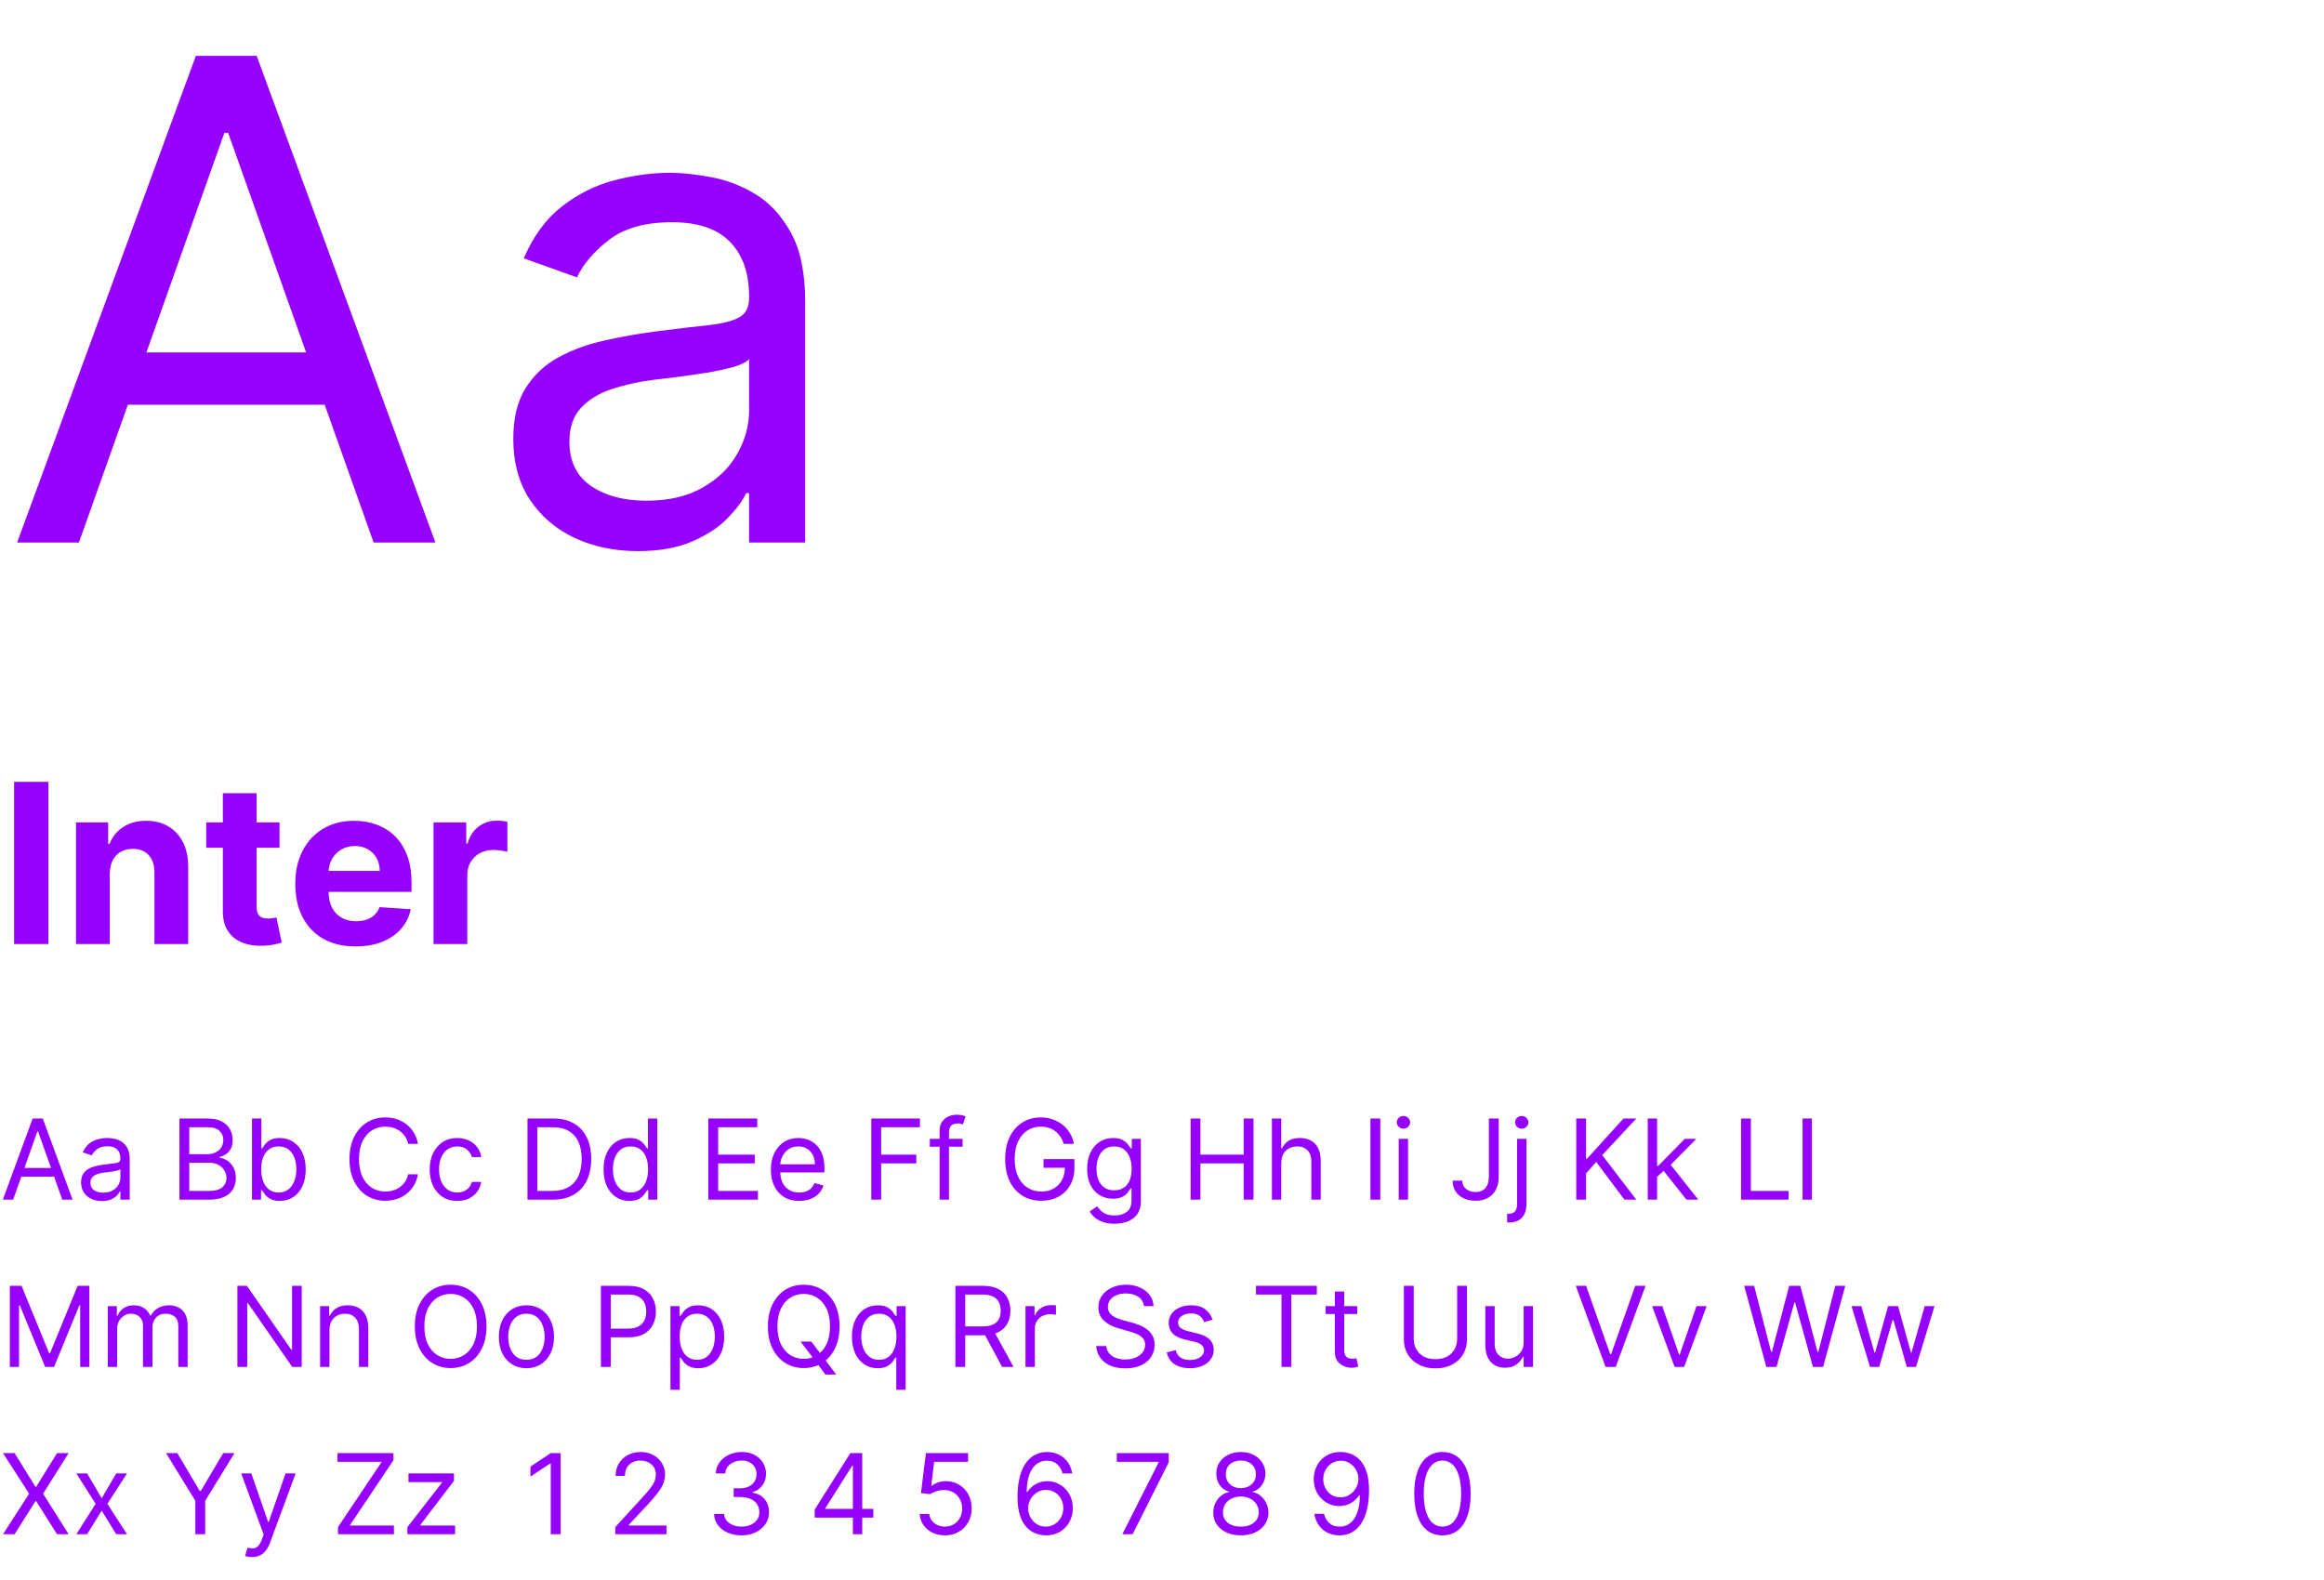
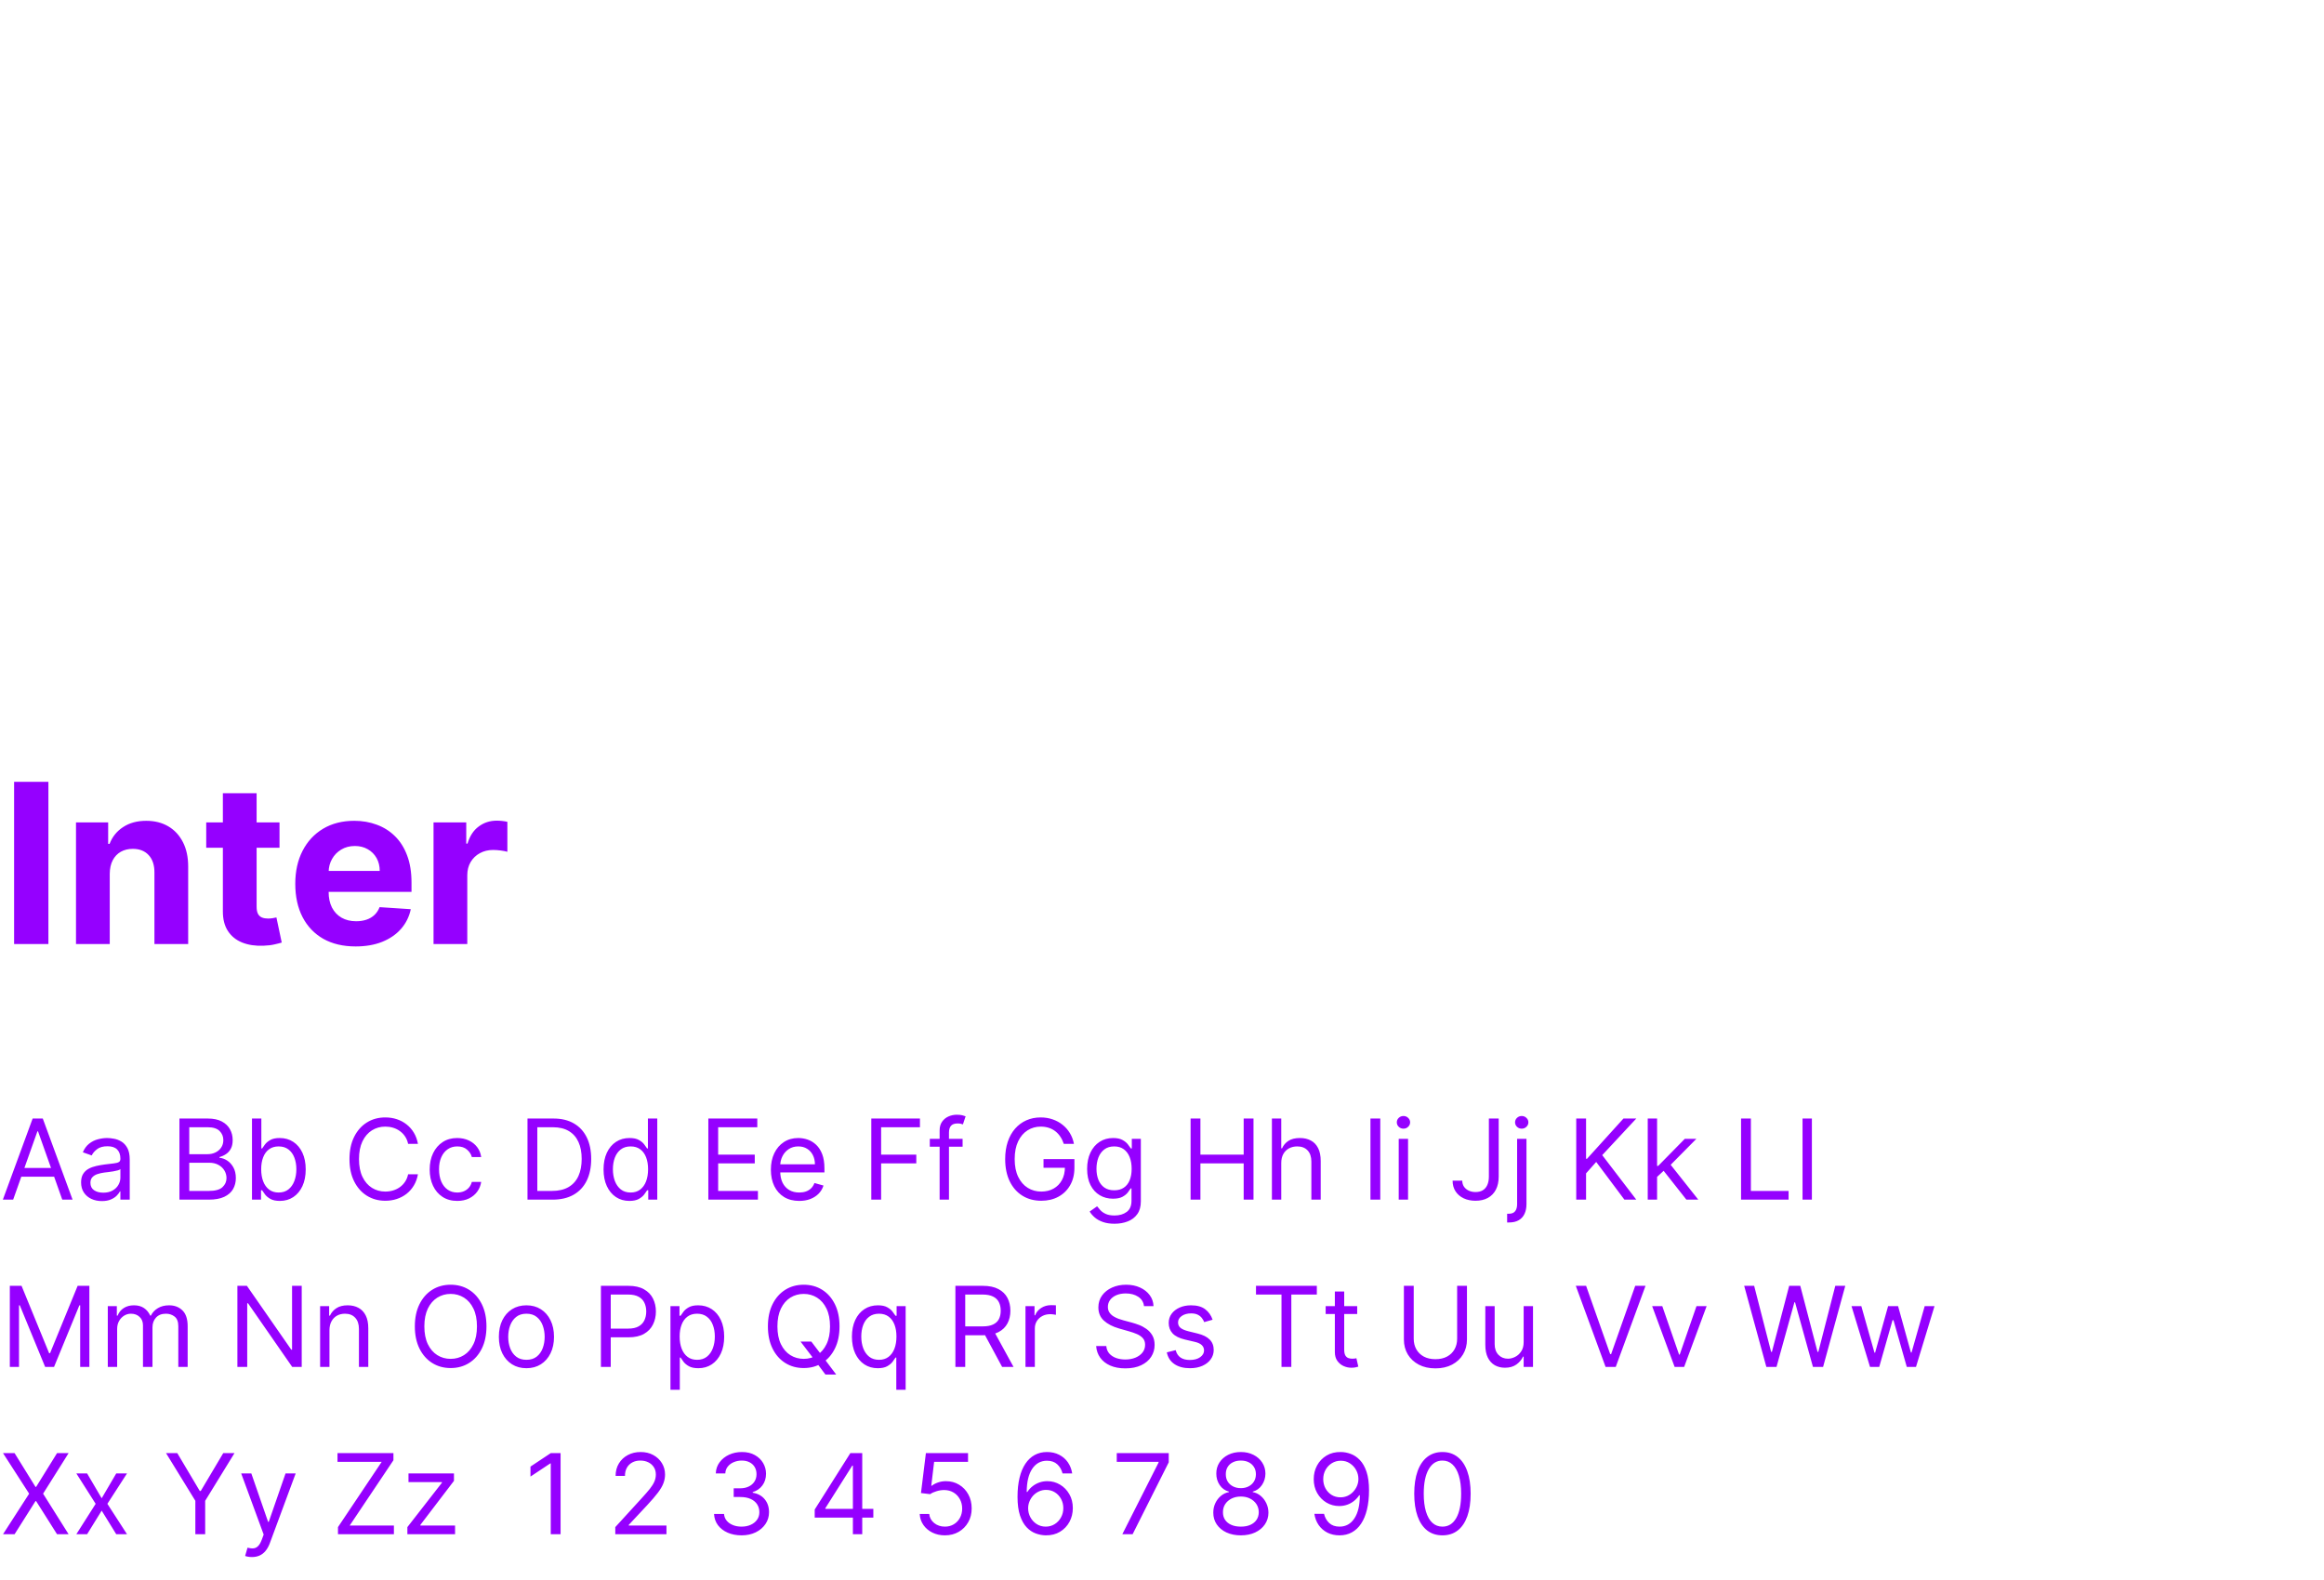
<svg xmlns="http://www.w3.org/2000/svg" width="500" height="340" viewBox="0 0 500 340" fill="none">
-   <path d="M16.977 116.752H3.682L42.136 12.025H55.227L93.682 116.752H80.386L49.091 28.593H48.273L16.977 116.752ZM21.886 75.843H75.477V87.093H21.886V75.843ZM137.232 118.593C132.254 118.593 127.737 117.656 123.68 115.781C119.624 113.872 116.402 111.127 114.016 107.548C111.629 103.934 110.436 99.57 110.436 94.457C110.436 89.957 111.323 86.309 113.095 83.514C114.868 80.684 117.237 78.468 120.203 76.866C123.169 75.264 126.442 74.07 130.021 73.286C133.635 72.468 137.266 71.82 140.913 71.343C145.686 70.73 149.555 70.269 152.521 69.963C155.521 69.622 157.703 69.059 159.067 68.275C160.465 67.491 161.163 66.127 161.163 64.184V63.775C161.163 58.73 159.783 54.809 157.021 52.014C154.294 49.218 150.152 47.821 144.595 47.821C138.834 47.821 134.317 49.082 131.044 51.605C127.771 54.127 125.47 56.821 124.141 59.684L112.686 55.593C114.732 50.821 117.459 47.105 120.868 44.446C124.311 41.752 128.061 39.877 132.118 38.821C136.209 37.73 140.232 37.184 144.186 37.184C146.709 37.184 149.607 37.491 152.879 38.105C156.186 38.684 159.374 39.894 162.442 41.735C165.544 43.576 168.118 46.355 170.163 50.071C172.209 53.786 173.232 58.764 173.232 65.002V116.752H161.163V106.116H160.55C159.732 107.821 158.368 109.644 156.459 111.588C154.55 113.531 152.01 115.184 148.84 116.548C145.669 117.911 141.8 118.593 137.232 118.593ZM139.073 107.752C143.845 107.752 147.868 106.815 151.141 104.94C154.448 103.065 156.936 100.644 158.607 97.678C160.311 94.713 161.163 91.593 161.163 88.32V77.275C160.652 77.889 159.527 78.451 157.788 78.963C156.084 79.44 154.107 79.866 151.857 80.241C149.641 80.582 147.476 80.889 145.362 81.161C143.283 81.4 141.595 81.605 140.3 81.775C137.163 82.184 134.232 82.849 131.504 83.769C128.811 84.656 126.629 86.002 124.959 87.809C123.323 89.582 122.504 92.002 122.504 95.07C122.504 99.264 124.055 102.434 127.158 104.582C130.294 106.696 134.266 107.752 139.073 107.752Z" fill="#9500FF" />
  <path d="M2.83 258.152H0.614L7.023 240.697H9.205L15.614 258.152H13.398L8.182 243.459H8.045L2.83 258.152ZM3.648 251.334H12.579V253.209H3.648V251.334ZM21.912 258.459C21.082 258.459 20.329 258.302 19.653 257.99C18.977 257.672 18.44 257.214 18.043 256.618C17.645 256.015 17.446 255.288 17.446 254.436C17.446 253.686 17.594 253.078 17.889 252.612C18.185 252.14 18.579 251.771 19.074 251.504C19.568 251.237 20.114 251.038 20.71 250.907C21.312 250.771 21.918 250.663 22.526 250.584C23.321 250.481 23.966 250.405 24.46 250.353C24.96 250.297 25.324 250.203 25.551 250.072C25.784 249.942 25.901 249.714 25.901 249.39V249.322C25.901 248.481 25.671 247.828 25.21 247.362C24.756 246.896 24.065 246.663 23.139 246.663C22.179 246.663 21.426 246.873 20.881 247.294C20.335 247.714 19.952 248.163 19.73 248.64L17.821 247.959C18.162 247.163 18.616 246.544 19.185 246.101C19.759 245.652 20.384 245.339 21.06 245.163C21.741 244.981 22.412 244.89 23.071 244.89C23.491 244.89 23.974 244.942 24.52 245.044C25.071 245.14 25.602 245.342 26.114 245.649C26.631 245.956 27.06 246.419 27.401 247.038C27.741 247.657 27.912 248.487 27.912 249.527V258.152H25.901V256.379H25.798C25.662 256.663 25.435 256.967 25.116 257.291C24.798 257.615 24.375 257.89 23.847 258.118C23.318 258.345 22.673 258.459 21.912 258.459ZM22.219 256.652C23.014 256.652 23.685 256.495 24.23 256.183C24.781 255.87 25.196 255.467 25.474 254.973C25.759 254.478 25.901 253.959 25.901 253.413V251.572C25.815 251.674 25.628 251.768 25.338 251.853C25.054 251.933 24.724 252.004 24.349 252.067C23.98 252.123 23.619 252.174 23.267 252.22C22.921 252.26 22.639 252.294 22.423 252.322C21.901 252.39 21.412 252.501 20.957 252.655C20.509 252.802 20.145 253.027 19.866 253.328C19.594 253.623 19.457 254.027 19.457 254.538C19.457 255.237 19.716 255.765 20.233 256.123C20.756 256.476 21.418 256.652 22.219 256.652ZM38.606 258.152V240.697H44.708C45.924 240.697 46.927 240.907 47.717 241.328C48.506 241.743 49.094 242.302 49.481 243.007C49.867 243.706 50.06 244.481 50.06 245.334C50.06 246.084 49.927 246.703 49.66 247.192C49.398 247.68 49.052 248.067 48.62 248.351C48.194 248.635 47.731 248.845 47.231 248.981V249.152C47.765 249.186 48.302 249.373 48.842 249.714C49.381 250.055 49.833 250.544 50.197 251.18C50.56 251.817 50.742 252.595 50.742 253.515C50.742 254.39 50.543 255.177 50.146 255.876C49.748 256.575 49.12 257.129 48.262 257.538C47.404 257.947 46.288 258.152 44.913 258.152H38.606ZM40.719 256.277H44.913C46.293 256.277 47.273 256.01 47.853 255.476C48.438 254.936 48.731 254.282 48.731 253.515C48.731 252.924 48.58 252.379 48.279 251.879C47.978 251.373 47.549 250.97 46.992 250.669C46.435 250.362 45.776 250.209 45.015 250.209H40.719V256.277ZM40.719 248.368H44.64C45.276 248.368 45.85 248.243 46.361 247.993C46.879 247.743 47.288 247.39 47.589 246.936C47.896 246.481 48.049 245.947 48.049 245.334C48.049 244.567 47.782 243.916 47.248 243.382C46.714 242.842 45.867 242.572 44.708 242.572H40.719V248.368ZM54.215 258.152V240.697H56.227V247.14H56.397C56.545 246.913 56.749 246.623 57.011 246.271C57.278 245.913 57.658 245.595 58.153 245.317C58.653 245.032 59.329 244.89 60.181 244.89C61.283 244.89 62.255 245.166 63.096 245.717C63.937 246.268 64.593 247.049 65.065 248.061C65.536 249.072 65.772 250.265 65.772 251.64C65.772 253.027 65.536 254.228 65.065 255.245C64.593 256.257 63.94 257.041 63.104 257.598C62.269 258.149 61.306 258.424 60.215 258.424C59.374 258.424 58.701 258.285 58.195 258.007C57.69 257.723 57.3 257.402 57.028 257.044C56.755 256.68 56.545 256.379 56.397 256.14H56.158V258.152H54.215ZM56.193 251.606C56.193 252.595 56.337 253.467 56.627 254.223C56.917 254.973 57.34 255.561 57.897 255.987C58.454 256.407 59.136 256.618 59.943 256.618C60.783 256.618 61.485 256.396 62.048 255.953C62.616 255.504 63.042 254.902 63.326 254.146C63.616 253.385 63.761 252.538 63.761 251.606C63.761 250.686 63.619 249.856 63.334 249.118C63.056 248.373 62.633 247.785 62.065 247.353C61.502 246.916 60.795 246.697 59.943 246.697C59.124 246.697 58.437 246.905 57.88 247.319C57.323 247.728 56.903 248.302 56.619 249.041C56.334 249.774 56.193 250.629 56.193 251.606ZM89.917 246.152H87.803C87.678 245.544 87.46 245.01 87.147 244.549C86.84 244.089 86.465 243.703 86.022 243.39C85.585 243.072 85.099 242.834 84.565 242.674C84.031 242.515 83.474 242.436 82.894 242.436C81.837 242.436 80.88 242.703 80.022 243.237C79.17 243.771 78.491 244.558 77.985 245.598C77.485 246.638 77.235 247.913 77.235 249.424C77.235 250.936 77.485 252.211 77.985 253.251C78.491 254.291 79.17 255.078 80.022 255.612C80.88 256.146 81.837 256.413 82.894 256.413C83.474 256.413 84.031 256.334 84.565 256.174C85.099 256.015 85.585 255.78 86.022 255.467C86.465 255.149 86.84 254.76 87.147 254.299C87.46 253.834 87.678 253.299 87.803 252.697H89.917C89.758 253.589 89.468 254.388 89.048 255.092C88.627 255.797 88.104 256.396 87.479 256.89C86.854 257.379 86.153 257.751 85.374 258.007C84.602 258.263 83.775 258.39 82.894 258.39C81.406 258.39 80.082 258.027 78.923 257.299C77.763 256.572 76.852 255.538 76.187 254.197C75.522 252.856 75.19 251.265 75.19 249.424C75.19 247.584 75.522 245.993 76.187 244.652C76.852 243.311 77.763 242.277 78.923 241.549C80.082 240.822 81.406 240.459 82.894 240.459C83.775 240.459 84.602 240.586 85.374 240.842C86.153 241.098 86.854 241.473 87.479 241.967C88.104 242.456 88.627 243.052 89.048 243.757C89.468 244.456 89.758 245.254 89.917 246.152ZM98.378 258.424C97.151 258.424 96.094 258.135 95.207 257.555C94.321 256.976 93.639 256.177 93.162 255.16C92.685 254.143 92.446 252.981 92.446 251.674C92.446 250.345 92.69 249.172 93.179 248.155C93.673 247.132 94.361 246.334 95.242 245.76C96.128 245.18 97.162 244.89 98.344 244.89C99.264 244.89 100.094 245.061 100.832 245.402C101.571 245.743 102.176 246.22 102.648 246.834C103.119 247.447 103.412 248.163 103.526 248.981H101.514C101.361 248.385 101.02 247.856 100.491 247.396C99.969 246.93 99.264 246.697 98.378 246.697C97.594 246.697 96.906 246.902 96.315 247.311C95.73 247.714 95.273 248.285 94.943 249.024C94.619 249.757 94.457 250.618 94.457 251.606C94.457 252.618 94.617 253.498 94.935 254.248C95.258 254.998 95.713 255.581 96.298 255.995C96.889 256.41 97.582 256.618 98.378 256.618C98.901 256.618 99.375 256.527 99.801 256.345C100.227 256.163 100.588 255.902 100.884 255.561C101.179 255.22 101.389 254.811 101.514 254.334H103.526C103.412 255.106 103.131 255.802 102.682 256.422C102.239 257.035 101.651 257.524 100.918 257.888C100.19 258.245 99.344 258.424 98.378 258.424ZM118.875 258.152H113.489V240.697H119.114C120.807 240.697 122.256 241.047 123.46 241.745C124.665 242.439 125.588 243.436 126.23 244.737C126.872 246.032 127.193 247.584 127.193 249.39C127.193 251.209 126.869 252.774 126.222 254.086C125.574 255.393 124.631 256.399 123.392 257.103C122.153 257.802 120.648 258.152 118.875 258.152ZM115.602 256.277H118.739C120.182 256.277 121.378 255.998 122.327 255.442C123.276 254.885 123.983 254.092 124.449 253.064C124.915 252.035 125.148 250.811 125.148 249.39C125.148 247.981 124.918 246.768 124.457 245.751C123.997 244.728 123.31 243.944 122.395 243.399C121.48 242.848 120.341 242.572 118.977 242.572H115.602V256.277ZM135.409 258.424C134.318 258.424 133.355 258.149 132.52 257.598C131.685 257.041 131.031 256.257 130.56 255.245C130.088 254.228 129.852 253.027 129.852 251.64C129.852 250.265 130.088 249.072 130.56 248.061C131.031 247.049 131.688 246.268 132.528 245.717C133.369 245.166 134.341 244.89 135.443 244.89C136.295 244.89 136.969 245.032 137.463 245.317C137.963 245.595 138.344 245.913 138.605 246.271C138.872 246.623 139.08 246.913 139.227 247.14H139.398V240.697H141.409V258.152H139.466V256.14H139.227C139.08 256.379 138.869 256.68 138.597 257.044C138.324 257.402 137.935 257.723 137.429 258.007C136.923 258.285 136.25 258.424 135.409 258.424ZM135.682 256.618C136.489 256.618 137.17 256.407 137.727 255.987C138.284 255.561 138.707 254.973 138.997 254.223C139.287 253.467 139.432 252.595 139.432 251.606C139.432 250.629 139.29 249.774 139.006 249.041C138.722 248.302 138.301 247.728 137.744 247.319C137.188 246.905 136.5 246.697 135.682 246.697C134.83 246.697 134.119 246.916 133.551 247.353C132.989 247.785 132.565 248.373 132.281 249.118C132.003 249.856 131.864 250.686 131.864 251.606C131.864 252.538 132.006 253.385 132.29 254.146C132.58 254.902 133.006 255.504 133.568 255.953C134.136 256.396 134.841 256.618 135.682 256.618ZM152.395 258.152V240.697H162.929V242.572H154.509V248.47H162.384V250.345H154.509V256.277H163.065V258.152H152.395ZM171.955 258.424C170.693 258.424 169.605 258.146 168.69 257.589C167.781 257.027 167.08 256.243 166.585 255.237C166.097 254.226 165.852 253.049 165.852 251.709C165.852 250.368 166.097 249.186 166.585 248.163C167.08 247.135 167.767 246.334 168.648 245.76C169.534 245.18 170.568 244.89 171.75 244.89C172.432 244.89 173.105 245.004 173.77 245.231C174.435 245.459 175.04 245.828 175.585 246.339C176.131 246.845 176.565 247.515 176.889 248.351C177.213 249.186 177.375 250.214 177.375 251.436V252.288H167.284V250.549H175.33C175.33 249.811 175.182 249.152 174.886 248.572C174.597 247.993 174.182 247.535 173.642 247.2C173.108 246.865 172.477 246.697 171.75 246.697C170.949 246.697 170.256 246.896 169.67 247.294C169.091 247.686 168.645 248.197 168.332 248.828C168.02 249.459 167.864 250.135 167.864 250.856V252.015C167.864 253.004 168.034 253.842 168.375 254.53C168.722 255.211 169.202 255.731 169.815 256.089C170.429 256.442 171.142 256.618 171.955 256.618C172.483 256.618 172.96 256.544 173.386 256.396C173.818 256.243 174.19 256.015 174.503 255.714C174.815 255.407 175.057 255.027 175.227 254.572L177.17 255.118C176.966 255.777 176.622 256.356 176.139 256.856C175.656 257.351 175.06 257.737 174.349 258.015C173.639 258.288 172.841 258.424 171.955 258.424ZM187.457 258.152V240.697H197.923V242.572H189.571V248.47H197.139V250.345H189.571V258.152H187.457ZM207.1 245.061V246.765H200.043V245.061H207.1ZM202.157 258.152V243.254C202.157 242.504 202.333 241.879 202.685 241.379C203.038 240.879 203.495 240.504 204.058 240.254C204.62 240.004 205.214 239.879 205.839 239.879C206.333 239.879 206.737 239.919 207.049 239.998C207.362 240.078 207.594 240.152 207.748 240.22L207.168 241.959C207.066 241.924 206.924 241.882 206.742 241.831C206.566 241.78 206.333 241.754 206.043 241.754C205.379 241.754 204.898 241.922 204.603 242.257C204.313 242.592 204.168 243.084 204.168 243.731V258.152H202.157ZM228.874 246.152C228.686 245.578 228.439 245.064 228.132 244.609C227.831 244.149 227.47 243.757 227.05 243.433C226.635 243.109 226.163 242.862 225.635 242.692C225.107 242.521 224.527 242.436 223.896 242.436C222.862 242.436 221.922 242.703 221.075 243.237C220.229 243.771 219.555 244.558 219.055 245.598C218.555 246.638 218.305 247.913 218.305 249.424C218.305 250.936 218.558 252.211 219.064 253.251C219.57 254.291 220.254 255.078 221.118 255.612C221.982 256.146 222.953 256.413 224.033 256.413C225.033 256.413 225.913 256.2 226.675 255.774C227.442 255.342 228.038 254.734 228.464 253.95C228.896 253.16 229.112 252.231 229.112 251.163L229.76 251.299H224.51V249.424H231.158V251.299C231.158 252.737 230.851 253.987 230.237 255.049C229.629 256.112 228.788 256.936 227.714 257.521C226.646 258.101 225.419 258.39 224.033 258.39C222.487 258.39 221.129 258.027 219.959 257.299C218.794 256.572 217.885 255.538 217.232 254.197C216.584 252.856 216.26 251.265 216.26 249.424C216.26 248.044 216.445 246.802 216.814 245.7C217.189 244.592 217.717 243.649 218.399 242.87C219.081 242.092 219.888 241.495 220.82 241.081C221.751 240.666 222.777 240.459 223.896 240.459C224.817 240.459 225.675 240.598 226.47 240.876C227.271 241.149 227.984 241.538 228.609 242.044C229.24 242.544 229.766 243.143 230.186 243.842C230.607 244.535 230.896 245.305 231.055 246.152H228.874ZM239.789 263.334C238.817 263.334 237.982 263.209 237.283 262.959C236.585 262.714 236.002 262.39 235.536 261.987C235.076 261.589 234.71 261.163 234.437 260.709L236.039 259.584C236.221 259.822 236.451 260.095 236.729 260.402C237.008 260.714 237.388 260.984 237.871 261.211C238.36 261.444 238.999 261.561 239.789 261.561C240.846 261.561 241.718 261.305 242.406 260.794C243.093 260.282 243.437 259.481 243.437 258.39V255.731H243.266C243.119 255.97 242.908 256.265 242.636 256.618C242.369 256.964 241.982 257.274 241.477 257.547C240.977 257.814 240.3 257.947 239.448 257.947C238.391 257.947 237.442 257.697 236.602 257.197C235.766 256.697 235.104 255.97 234.616 255.015C234.133 254.061 233.891 252.902 233.891 251.538C233.891 250.197 234.127 249.03 234.599 248.035C235.07 247.035 235.727 246.263 236.567 245.717C237.408 245.166 238.38 244.89 239.482 244.89C240.335 244.89 241.011 245.032 241.511 245.317C242.016 245.595 242.403 245.913 242.67 246.271C242.942 246.623 243.153 246.913 243.3 247.14H243.505V245.061H245.448V258.527C245.448 259.652 245.192 260.567 244.681 261.271C244.175 261.981 243.494 262.501 242.636 262.831C241.783 263.166 240.835 263.334 239.789 263.334ZM239.721 256.14C240.528 256.14 241.21 255.956 241.766 255.586C242.323 255.217 242.746 254.686 243.036 253.993C243.326 253.299 243.471 252.47 243.471 251.504C243.471 250.561 243.329 249.728 243.045 249.007C242.761 248.285 242.34 247.72 241.783 247.311C241.227 246.902 240.539 246.697 239.721 246.697C238.869 246.697 238.158 246.913 237.59 247.345C237.028 247.777 236.604 248.356 236.32 249.084C236.042 249.811 235.903 250.618 235.903 251.504C235.903 252.413 236.045 253.217 236.329 253.916C236.619 254.609 237.045 255.155 237.607 255.552C238.175 255.944 238.88 256.14 239.721 256.14ZM256.153 258.152V240.697H258.266V248.47H267.573V240.697H269.687V258.152H267.573V250.345H258.266V258.152H256.153ZM275.657 250.277V258.152H273.646V240.697H275.657V247.106H275.827C276.134 246.43 276.594 245.893 277.208 245.495C277.827 245.092 278.651 244.89 279.68 244.89C280.572 244.89 281.353 245.069 282.023 245.427C282.694 245.78 283.214 246.322 283.583 247.055C283.958 247.782 284.146 248.709 284.146 249.834V258.152H282.134V249.97C282.134 248.93 281.864 248.126 281.325 247.558C280.79 246.984 280.049 246.697 279.1 246.697C278.441 246.697 277.85 246.836 277.327 247.115C276.81 247.393 276.401 247.799 276.1 248.334C275.805 248.868 275.657 249.515 275.657 250.277ZM296.962 240.697V258.152H294.848V240.697H296.962ZM300.927 258.152V245.061H302.938V258.152H300.927ZM301.95 242.879C301.558 242.879 301.219 242.745 300.935 242.478C300.657 242.211 300.518 241.89 300.518 241.515C300.518 241.14 300.657 240.819 300.935 240.552C301.219 240.285 301.558 240.152 301.95 240.152C302.342 240.152 302.677 240.285 302.955 240.552C303.239 240.819 303.381 241.14 303.381 241.515C303.381 241.89 303.239 242.211 302.955 242.478C302.677 242.745 302.342 242.879 301.95 242.879ZM320.327 240.697H322.44V253.174C322.44 254.288 322.236 255.234 321.827 256.013C321.418 256.791 320.841 257.382 320.097 257.785C319.352 258.189 318.474 258.39 317.463 258.39C316.509 258.39 315.659 258.217 314.915 257.87C314.17 257.518 313.585 257.018 313.159 256.37C312.733 255.723 312.52 254.953 312.52 254.061H314.599C314.599 254.555 314.722 254.987 314.966 255.356C315.216 255.72 315.557 256.004 315.989 256.209C316.42 256.413 316.912 256.515 317.463 256.515C318.071 256.515 318.588 256.388 319.014 256.132C319.44 255.876 319.764 255.501 319.986 255.007C320.213 254.507 320.327 253.896 320.327 253.174V240.697ZM326.403 245.061H328.415V259.106C328.415 259.913 328.276 260.612 327.997 261.203C327.724 261.794 327.31 262.251 326.753 262.575C326.202 262.899 325.506 263.061 324.665 263.061C324.597 263.061 324.528 263.061 324.46 263.061C324.392 263.061 324.324 263.061 324.256 263.061V261.186C324.324 261.186 324.386 261.186 324.443 261.186C324.5 261.186 324.562 261.186 324.631 261.186C325.244 261.186 325.693 261.004 325.977 260.64C326.261 260.282 326.403 259.771 326.403 259.106V245.061ZM327.392 242.879C327 242.879 326.662 242.745 326.378 242.478C326.099 242.211 325.96 241.89 325.96 241.515C325.96 241.14 326.099 240.819 326.378 240.552C326.662 240.285 327 240.152 327.392 240.152C327.784 240.152 328.119 240.285 328.398 240.552C328.682 240.819 328.824 241.14 328.824 241.515C328.824 241.89 328.682 242.211 328.398 242.478C328.119 242.745 327.784 242.879 327.392 242.879ZM339.121 258.152V240.697H341.235V249.356H341.44L349.281 240.697H352.042L344.712 248.572L352.042 258.152H349.485L343.417 250.038L341.235 252.493V258.152H339.121ZM356.38 253.379L356.346 250.89H356.755L362.482 245.061H364.971L358.869 251.231H358.698L356.38 253.379ZM354.505 258.152V240.697H356.516V258.152H354.505ZM362.823 258.152L357.71 251.674L359.141 250.277L365.38 258.152H362.823ZM374.582 258.152V240.697H376.696V256.277H384.81V258.152H374.582ZM389.821 240.697V258.152H387.81V240.697H389.821ZM2.114 276.697H4.636L10.568 291.186H10.773L16.704 276.697H19.227V294.152H17.25V280.89H17.079L11.625 294.152H9.716L4.261 280.89H4.091V294.152H2.114V276.697ZM23.192 294.152V281.061H25.136V283.106H25.306C25.579 282.407 26.019 281.865 26.627 281.478C27.235 281.086 27.965 280.89 28.817 280.89C29.681 280.89 30.4 281.086 30.974 281.478C31.553 281.865 32.005 282.407 32.329 283.106H32.465C32.8 282.43 33.303 281.893 33.974 281.495C34.644 281.092 35.448 280.89 36.386 280.89C37.556 280.89 38.514 281.257 39.258 281.99C40.002 282.717 40.374 283.851 40.374 285.39V294.152H38.363V285.39C38.363 284.424 38.099 283.734 37.57 283.319C37.042 282.905 36.42 282.697 35.704 282.697C34.783 282.697 34.07 282.976 33.565 283.532C33.059 284.084 32.806 284.782 32.806 285.629V294.152H30.761V285.186C30.761 284.442 30.519 283.842 30.036 283.388C29.553 282.927 28.931 282.697 28.17 282.697C27.647 282.697 27.158 282.836 26.704 283.115C26.255 283.393 25.891 283.78 25.613 284.274C25.34 284.763 25.204 285.328 25.204 285.97V294.152H23.192ZM64.915 276.697V294.152H62.87L53.359 280.447H53.188V294.152H51.075V276.697H53.12L62.666 290.436H62.836V276.697H64.915ZM70.883 286.277V294.152H68.872V281.061H70.815V283.106H70.986C71.293 282.442 71.758 281.907 72.383 281.504C73.008 281.095 73.815 280.89 74.804 280.89C75.69 280.89 76.466 281.072 77.131 281.436C77.796 281.794 78.312 282.339 78.682 283.072C79.051 283.799 79.236 284.72 79.236 285.834V294.152H77.224V285.97C77.224 284.942 76.957 284.14 76.423 283.567C75.889 282.987 75.156 282.697 74.224 282.697C73.582 282.697 73.008 282.836 72.503 283.115C72.003 283.393 71.608 283.799 71.318 284.334C71.028 284.868 70.883 285.515 70.883 286.277ZM104.661 285.424C104.661 287.265 104.329 288.856 103.664 290.197C102.999 291.538 102.087 292.572 100.928 293.299C99.769 294.027 98.445 294.39 96.957 294.39C95.468 294.39 94.144 294.027 92.985 293.299C91.826 292.572 90.914 291.538 90.249 290.197C89.585 288.856 89.252 287.265 89.252 285.424C89.252 283.584 89.585 281.993 90.249 280.652C90.914 279.311 91.826 278.277 92.985 277.549C94.144 276.822 95.468 276.459 96.957 276.459C98.445 276.459 99.769 276.822 100.928 277.549C102.087 278.277 102.999 279.311 103.664 280.652C104.329 281.993 104.661 283.584 104.661 285.424ZM102.616 285.424C102.616 283.913 102.363 282.638 101.857 281.598C101.357 280.558 100.678 279.771 99.82 279.237C98.968 278.703 98.013 278.436 96.957 278.436C95.9 278.436 94.942 278.703 94.085 279.237C93.232 279.771 92.553 280.558 92.048 281.598C91.548 282.638 91.298 283.913 91.298 285.424C91.298 286.936 91.548 288.211 92.048 289.251C92.553 290.291 93.232 291.078 94.085 291.612C94.942 292.146 95.9 292.413 96.957 292.413C98.013 292.413 98.968 292.146 99.82 291.612C100.678 291.078 101.357 290.291 101.857 289.251C102.363 288.211 102.616 286.936 102.616 285.424ZM113.261 294.424C112.079 294.424 111.042 294.143 110.15 293.581C109.263 293.018 108.57 292.231 108.07 291.22C107.576 290.209 107.329 289.027 107.329 287.674C107.329 286.311 107.576 285.12 108.07 284.103C108.57 283.086 109.263 282.297 110.15 281.734C111.042 281.172 112.079 280.89 113.261 280.89C114.442 280.89 115.477 281.172 116.363 281.734C117.255 282.297 117.948 283.086 118.442 284.103C118.942 285.12 119.192 286.311 119.192 287.674C119.192 289.027 118.942 290.209 118.442 291.22C117.948 292.231 117.255 293.018 116.363 293.581C115.477 294.143 114.442 294.424 113.261 294.424ZM113.261 292.618C114.158 292.618 114.897 292.388 115.477 291.927C116.056 291.467 116.485 290.862 116.763 290.112C117.042 289.362 117.181 288.549 117.181 287.674C117.181 286.799 117.042 285.984 116.763 285.228C116.485 284.473 116.056 283.862 115.477 283.396C114.897 282.93 114.158 282.697 113.261 282.697C112.363 282.697 111.624 282.93 111.045 283.396C110.465 283.862 110.036 284.473 109.758 285.228C109.479 285.984 109.34 286.799 109.34 287.674C109.34 288.549 109.479 289.362 109.758 290.112C110.036 290.862 110.465 291.467 111.045 291.927C111.624 292.388 112.363 292.618 113.261 292.618ZM129.286 294.152V276.697H135.183C136.553 276.697 137.672 276.944 138.541 277.439C139.416 277.927 140.064 278.589 140.484 279.424C140.905 280.26 141.115 281.192 141.115 282.22C141.115 283.248 140.905 284.183 140.484 285.024C140.07 285.865 139.428 286.535 138.558 287.035C137.689 287.53 136.575 287.777 135.217 287.777H130.99V285.902H135.149C136.087 285.902 136.839 285.74 137.408 285.416C137.976 285.092 138.388 284.655 138.643 284.103C138.905 283.547 139.036 282.919 139.036 282.22C139.036 281.521 138.905 280.896 138.643 280.345C138.388 279.794 137.973 279.362 137.399 279.049C136.825 278.731 136.064 278.572 135.115 278.572H131.399V294.152H129.286ZM144.247 299.061V281.061H146.19V283.14H146.429C146.577 282.913 146.781 282.623 147.043 282.271C147.31 281.913 147.69 281.595 148.185 281.317C148.685 281.032 149.361 280.89 150.213 280.89C151.315 280.89 152.287 281.166 153.128 281.717C153.969 282.268 154.625 283.049 155.097 284.061C155.568 285.072 155.804 286.265 155.804 287.64C155.804 289.027 155.568 290.228 155.097 291.245C154.625 292.257 153.972 293.041 153.136 293.598C152.301 294.149 151.338 294.424 150.247 294.424C149.406 294.424 148.733 294.285 148.227 294.007C147.722 293.723 147.332 293.402 147.06 293.044C146.787 292.68 146.577 292.379 146.429 292.14H146.259V299.061H144.247ZM146.224 287.606C146.224 288.595 146.369 289.467 146.659 290.223C146.949 290.973 147.372 291.561 147.929 291.987C148.486 292.407 149.168 292.618 149.974 292.618C150.815 292.618 151.517 292.396 152.08 291.953C152.648 291.504 153.074 290.902 153.358 290.146C153.648 289.385 153.793 288.538 153.793 287.606C153.793 286.686 153.651 285.856 153.366 285.118C153.088 284.373 152.665 283.785 152.097 283.353C151.534 282.916 150.827 282.697 149.974 282.697C149.156 282.697 148.469 282.905 147.912 283.319C147.355 283.728 146.935 284.302 146.651 285.041C146.366 285.774 146.224 286.629 146.224 287.606ZM172.236 288.697H174.554L176.497 291.254L177.009 291.936L179.906 295.788H177.588L175.679 293.231L175.202 292.584L172.236 288.697ZM180.622 285.424C180.622 287.265 180.29 288.856 179.625 290.197C178.96 291.538 178.048 292.572 176.889 293.299C175.73 294.027 174.406 294.39 172.918 294.39C171.429 294.39 170.105 294.027 168.946 293.299C167.787 292.572 166.875 291.538 166.21 290.197C165.545 288.856 165.213 287.265 165.213 285.424C165.213 283.584 165.545 281.993 166.21 280.652C166.875 279.311 167.787 278.277 168.946 277.549C170.105 276.822 171.429 276.459 172.918 276.459C174.406 276.459 175.73 276.822 176.889 277.549C178.048 278.277 178.96 279.311 179.625 280.652C180.29 281.993 180.622 283.584 180.622 285.424ZM178.577 285.424C178.577 283.913 178.324 282.638 177.818 281.598C177.318 280.558 176.639 279.771 175.781 279.237C174.929 278.703 173.974 278.436 172.918 278.436C171.861 278.436 170.903 278.703 170.045 279.237C169.193 279.771 168.514 280.558 168.009 281.598C167.509 282.638 167.259 283.913 167.259 285.424C167.259 286.936 167.509 288.211 168.009 289.251C168.514 290.291 169.193 291.078 170.045 291.612C170.903 292.146 171.861 292.413 172.918 292.413C173.974 292.413 174.929 292.146 175.781 291.612C176.639 291.078 177.318 290.291 177.818 289.251C178.324 288.211 178.577 286.936 178.577 285.424ZM192.835 299.061V292.14H192.665C192.517 292.379 192.307 292.68 192.034 293.044C191.761 293.402 191.372 293.723 190.866 294.007C190.361 294.285 189.688 294.424 188.847 294.424C187.756 294.424 186.793 294.149 185.957 293.598C185.122 293.041 184.469 292.257 183.997 291.245C183.526 290.228 183.29 289.027 183.29 287.64C183.29 286.265 183.526 285.072 183.997 284.061C184.469 283.049 185.125 282.268 185.966 281.717C186.807 281.166 187.778 280.89 188.881 280.89C189.733 280.89 190.406 281.032 190.901 281.317C191.401 281.595 191.781 281.913 192.043 282.271C192.31 282.623 192.517 282.913 192.665 283.14H192.903V281.061H194.847V299.061H192.835ZM189.119 292.618C189.926 292.618 190.608 292.407 191.165 291.987C191.722 291.561 192.145 290.973 192.435 290.223C192.724 289.467 192.869 288.595 192.869 287.606C192.869 286.629 192.727 285.774 192.443 285.041C192.159 284.302 191.739 283.728 191.182 283.319C190.625 282.905 189.938 282.697 189.119 282.697C188.267 282.697 187.557 282.916 186.989 283.353C186.426 283.785 186.003 284.373 185.719 285.118C185.44 285.856 185.301 286.686 185.301 287.606C185.301 288.538 185.443 289.385 185.727 290.146C186.017 290.902 186.443 291.504 187.006 291.953C187.574 292.396 188.278 292.618 189.119 292.618ZM205.551 294.152V276.697H211.449C212.813 276.697 213.932 276.93 214.807 277.396C215.682 277.856 216.33 278.49 216.75 279.297C217.17 280.103 217.381 281.021 217.381 282.049C217.381 283.078 217.17 283.99 216.75 284.785C216.33 285.581 215.685 286.206 214.815 286.66C213.946 287.109 212.835 287.334 211.483 287.334H206.71V285.424H211.415C212.347 285.424 213.097 285.288 213.665 285.015C214.239 284.743 214.653 284.356 214.909 283.856C215.17 283.351 215.301 282.748 215.301 282.049C215.301 281.351 215.17 280.74 214.909 280.217C214.648 279.694 214.23 279.291 213.656 279.007C213.082 278.717 212.324 278.572 211.381 278.572H207.665V294.152H205.551ZM213.767 286.311L218.062 294.152H215.608L211.381 286.311H213.767ZM220.63 294.152V281.061H222.573V283.038H222.71C222.948 282.39 223.38 281.865 224.005 281.461C224.63 281.058 225.335 280.856 226.119 280.856C226.266 280.856 226.451 280.859 226.673 280.865C226.894 280.87 227.062 280.879 227.175 280.89V282.936C227.107 282.919 226.951 282.893 226.707 282.859C226.468 282.819 226.215 282.799 225.948 282.799C225.312 282.799 224.744 282.933 224.244 283.2C223.749 283.461 223.357 283.825 223.067 284.291C222.783 284.751 222.641 285.277 222.641 285.868V294.152H220.63ZM246.128 281.061C246.026 280.197 245.611 279.527 244.884 279.049C244.156 278.572 243.264 278.334 242.207 278.334C241.435 278.334 240.759 278.459 240.179 278.709C239.605 278.959 239.156 279.302 238.832 279.74C238.514 280.177 238.355 280.674 238.355 281.231C238.355 281.697 238.466 282.098 238.688 282.433C238.915 282.763 239.205 283.038 239.557 283.26C239.909 283.476 240.278 283.655 240.665 283.797C241.051 283.933 241.406 284.044 241.73 284.129L243.503 284.606C243.957 284.726 244.463 284.89 245.02 285.101C245.582 285.311 246.119 285.598 246.631 285.961C247.148 286.319 247.574 286.78 247.909 287.342C248.244 287.905 248.412 288.595 248.412 289.413C248.412 290.356 248.165 291.209 247.67 291.97C247.182 292.731 246.466 293.336 245.523 293.785C244.585 294.234 243.446 294.459 242.105 294.459C240.855 294.459 239.773 294.257 238.858 293.853C237.949 293.45 237.233 292.888 236.71 292.166C236.193 291.444 235.901 290.606 235.832 289.652H238.014C238.071 290.311 238.293 290.856 238.679 291.288C239.071 291.714 239.565 292.032 240.162 292.243C240.764 292.447 241.412 292.549 242.105 292.549C242.912 292.549 243.636 292.419 244.278 292.157C244.92 291.89 245.429 291.521 245.804 291.049C246.179 290.572 246.366 290.015 246.366 289.379C246.366 288.799 246.205 288.328 245.881 287.964C245.557 287.601 245.131 287.305 244.602 287.078C244.074 286.851 243.503 286.652 242.889 286.481L240.741 285.868C239.378 285.476 238.298 284.916 237.503 284.189C236.707 283.461 236.31 282.51 236.31 281.334C236.31 280.356 236.574 279.504 237.102 278.777C237.636 278.044 238.352 277.476 239.25 277.072C240.153 276.663 241.162 276.459 242.276 276.459C243.401 276.459 244.401 276.66 245.276 277.064C246.151 277.461 246.844 278.007 247.355 278.7C247.872 279.393 248.145 280.18 248.173 281.061H246.128ZM260.887 283.993L259.08 284.504C258.967 284.203 258.799 283.91 258.577 283.626C258.362 283.336 258.066 283.098 257.691 282.91C257.316 282.723 256.836 282.629 256.251 282.629C255.45 282.629 254.782 282.814 254.248 283.183C253.719 283.547 253.455 284.01 253.455 284.572C253.455 285.072 253.637 285.467 254.001 285.757C254.364 286.047 254.933 286.288 255.705 286.481L257.648 286.959C258.819 287.243 259.691 287.677 260.265 288.263C260.839 288.842 261.126 289.589 261.126 290.504C261.126 291.254 260.91 291.924 260.478 292.515C260.052 293.106 259.455 293.572 258.688 293.913C257.921 294.254 257.029 294.424 256.012 294.424C254.677 294.424 253.572 294.135 252.697 293.555C251.822 292.976 251.268 292.129 251.035 291.015L252.944 290.538C253.126 291.243 253.469 291.771 253.975 292.123C254.487 292.476 255.154 292.652 255.978 292.652C256.915 292.652 257.66 292.453 258.211 292.055C258.768 291.652 259.046 291.169 259.046 290.606C259.046 290.152 258.887 289.771 258.569 289.464C258.251 289.152 257.762 288.919 257.103 288.765L254.921 288.254C253.722 287.97 252.842 287.53 252.279 286.933C251.722 286.331 251.444 285.578 251.444 284.674C251.444 283.936 251.651 283.282 252.066 282.714C252.487 282.146 253.058 281.7 253.779 281.376C254.506 281.052 255.33 280.89 256.251 280.89C257.546 280.89 258.563 281.174 259.302 281.743C260.046 282.311 260.575 283.061 260.887 283.993ZM270.222 278.572V276.697H283.312V278.572H277.824V294.152H275.71V278.572H270.222ZM291.995 281.061V282.765H285.211V281.061H291.995ZM287.188 277.924H289.2V290.402C289.2 290.97 289.282 291.396 289.447 291.68C289.617 291.959 289.833 292.146 290.094 292.243C290.362 292.334 290.643 292.379 290.938 292.379C291.16 292.379 291.342 292.368 291.484 292.345C291.626 292.317 291.739 292.294 291.825 292.277L292.234 294.084C292.097 294.135 291.907 294.186 291.663 294.237C291.418 294.294 291.109 294.322 290.734 294.322C290.165 294.322 289.609 294.2 289.063 293.956C288.523 293.711 288.075 293.339 287.717 292.839C287.364 292.339 287.188 291.709 287.188 290.947V277.924ZM313.498 276.697H315.612V288.254C315.612 289.447 315.33 290.513 314.768 291.45C314.211 292.382 313.424 293.118 312.407 293.657C311.39 294.192 310.197 294.459 308.827 294.459C307.458 294.459 306.265 294.192 305.248 293.657C304.231 293.118 303.441 292.382 302.879 291.45C302.322 290.513 302.043 289.447 302.043 288.254V276.697H304.157V288.084C304.157 288.936 304.344 289.694 304.719 290.359C305.094 291.018 305.629 291.538 306.322 291.919C307.021 292.294 307.856 292.481 308.827 292.481C309.799 292.481 310.634 292.294 311.333 291.919C312.032 291.538 312.566 291.018 312.935 290.359C313.31 289.694 313.498 288.936 313.498 288.084V276.697ZM327.81 288.799V281.061H329.821V294.152H327.81V291.936H327.673C327.366 292.601 326.889 293.166 326.241 293.632C325.594 294.092 324.776 294.322 323.787 294.322C322.969 294.322 322.241 294.143 321.605 293.785C320.969 293.422 320.469 292.876 320.105 292.149C319.741 291.416 319.56 290.493 319.56 289.379V281.061H321.571V289.243C321.571 290.197 321.838 290.959 322.372 291.527C322.912 292.095 323.599 292.379 324.435 292.379C324.935 292.379 325.443 292.251 325.96 291.995C326.483 291.74 326.92 291.348 327.273 290.819C327.631 290.291 327.81 289.618 327.81 288.799ZM341.244 276.697L346.425 291.39H346.63L351.812 276.697H354.028L347.619 294.152H345.437L339.028 276.697H341.244ZM367.178 281.061L362.337 294.152H360.292L355.451 281.061H357.633L361.246 291.493H361.383L364.996 281.061H367.178ZM380.026 294.152L375.254 276.697H377.401L381.049 290.913H381.219L384.935 276.697H387.322L391.038 290.913H391.208L394.856 276.697H397.004L392.231 294.152H390.049L386.197 280.243H386.06L382.208 294.152H380.026ZM402.33 294.152L398.342 281.061H400.455L403.285 291.084H403.421L406.217 281.061H408.364L411.126 291.049H411.262L414.092 281.061H416.205L412.217 294.152H410.239L407.376 284.095H407.171L404.308 294.152H402.33ZM3.136 312.697L7.636 319.959H7.773L12.273 312.697H14.761L9.273 321.424L14.761 330.152H12.273L7.773 323.027H7.636L3.136 330.152H0.648L6.273 321.424L0.648 312.697H3.136ZM18.739 317.061L21.876 322.413L25.012 317.061H27.33L23.103 323.606L27.33 330.152H25.012L21.876 325.072L18.739 330.152H16.421L20.58 323.606L16.421 317.061H18.739ZM35.723 312.697H38.144L42.984 320.845H43.189L48.03 312.697H50.45L44.144 322.959V330.152H42.03V322.959L35.723 312.697ZM54.207 335.061C53.866 335.061 53.562 335.032 53.295 334.976C53.028 334.924 52.843 334.873 52.741 334.822L53.252 333.049C53.741 333.174 54.173 333.22 54.548 333.186C54.923 333.152 55.255 332.984 55.545 332.683C55.84 332.388 56.11 331.907 56.354 331.243L56.729 330.22L51.889 317.061H54.07L57.684 327.493H57.82L61.434 317.061H63.616L58.059 332.061C57.809 332.737 57.499 333.297 57.13 333.74C56.761 334.189 56.332 334.521 55.843 334.737C55.36 334.953 54.815 335.061 54.207 335.061ZM72.714 330.152V328.618L82.123 314.572H72.612V312.697H84.646V314.231L75.237 328.277H84.748V330.152H72.714ZM87.646 330.152V328.618L95.077 319.072V318.936H87.884V317.061H97.668V318.663L90.441 328.14V328.277H97.907V330.152H87.646ZM120.607 312.697V330.152H118.494V314.913H118.391L114.13 317.743V315.595L118.494 312.697H120.607ZM132.377 330.152V328.618L138.138 322.311C138.815 321.572 139.371 320.93 139.809 320.385C140.246 319.834 140.57 319.317 140.781 318.834C140.996 318.345 141.104 317.834 141.104 317.299C141.104 316.686 140.957 316.155 140.661 315.706C140.371 315.257 139.974 314.91 139.468 314.666C138.962 314.422 138.394 314.299 137.763 314.299C137.093 314.299 136.508 314.439 136.008 314.717C135.513 314.99 135.13 315.373 134.857 315.868C134.59 316.362 134.457 316.942 134.457 317.606H132.445C132.445 316.584 132.681 315.686 133.153 314.913C133.624 314.14 134.266 313.538 135.079 313.106C135.897 312.674 136.815 312.459 137.832 312.459C138.854 312.459 139.761 312.674 140.55 313.106C141.34 313.538 141.96 314.12 142.408 314.853C142.857 315.586 143.082 316.402 143.082 317.299C143.082 317.942 142.965 318.569 142.732 319.183C142.505 319.791 142.107 320.47 141.539 321.22C140.977 321.964 140.195 322.873 139.195 323.947L135.275 328.14V328.277H143.388V330.152H132.377ZM159.556 330.39C158.431 330.39 157.428 330.197 156.548 329.811C155.673 329.424 154.977 328.888 154.46 328.2C153.948 327.507 153.67 326.703 153.624 325.788H155.772C155.817 326.351 156.011 326.836 156.352 327.245C156.692 327.649 157.138 327.961 157.69 328.183C158.241 328.405 158.852 328.515 159.522 328.515C160.272 328.515 160.937 328.385 161.516 328.123C162.096 327.862 162.55 327.498 162.88 327.032C163.21 326.567 163.374 326.027 163.374 325.413C163.374 324.771 163.215 324.206 162.897 323.717C162.579 323.223 162.113 322.836 161.499 322.558C160.886 322.28 160.136 322.14 159.249 322.14H157.852V320.265H159.249C159.942 320.265 160.55 320.14 161.073 319.89C161.602 319.64 162.013 319.288 162.309 318.834C162.61 318.379 162.761 317.845 162.761 317.231C162.761 316.64 162.63 316.126 162.369 315.689C162.107 315.251 161.738 314.91 161.261 314.666C160.789 314.422 160.232 314.299 159.59 314.299C158.988 314.299 158.42 314.41 157.886 314.632C157.357 314.848 156.925 315.163 156.59 315.578C156.255 315.987 156.073 316.481 156.045 317.061H153.999C154.033 316.146 154.309 315.345 154.826 314.657C155.343 313.964 156.019 313.424 156.854 313.038C157.695 312.652 158.619 312.459 159.624 312.459C160.704 312.459 161.63 312.677 162.403 313.115C163.175 313.547 163.769 314.118 164.184 314.828C164.599 315.538 164.806 316.305 164.806 317.129C164.806 318.112 164.548 318.95 164.031 319.643C163.519 320.336 162.823 320.817 161.942 321.084V321.22C163.045 321.402 163.906 321.87 164.525 322.626C165.144 323.376 165.454 324.305 165.454 325.413C165.454 326.362 165.195 327.214 164.678 327.97C164.167 328.72 163.468 329.311 162.582 329.743C161.695 330.174 160.687 330.39 159.556 330.39ZM175.281 326.572V324.834L182.951 312.697H184.212V315.39H183.36L177.565 324.561V324.697H187.894V326.572H175.281ZM183.496 330.152V326.044V325.234V312.697H185.508V330.152H183.496ZM203.293 330.39C202.293 330.39 201.392 330.192 200.591 329.794C199.79 329.396 199.148 328.851 198.665 328.157C198.182 327.464 197.918 326.674 197.872 325.788H199.918C199.997 326.578 200.355 327.231 200.991 327.748C201.634 328.26 202.401 328.515 203.293 328.515C204.009 328.515 204.645 328.348 205.202 328.013C205.764 327.677 206.205 327.217 206.523 326.632C206.847 326.041 207.009 325.373 207.009 324.629C207.009 323.868 206.841 323.189 206.506 322.592C206.176 321.99 205.722 321.515 205.142 321.169C204.563 320.822 203.901 320.646 203.156 320.64C202.622 320.635 202.074 320.717 201.511 320.888C200.949 321.052 200.486 321.265 200.122 321.527L198.145 321.288L199.202 312.697H208.27V314.572H200.974L200.361 319.72H200.463C200.821 319.436 201.27 319.2 201.81 319.013C202.349 318.825 202.912 318.731 203.497 318.731C204.565 318.731 205.517 318.987 206.352 319.498C207.193 320.004 207.852 320.697 208.33 321.578C208.812 322.459 209.054 323.464 209.054 324.595C209.054 325.709 208.804 326.703 208.304 327.578C207.81 328.447 207.128 329.135 206.259 329.64C205.389 330.14 204.401 330.39 203.293 330.39ZM224.985 330.39C224.269 330.379 223.553 330.243 222.837 329.981C222.121 329.72 221.468 329.28 220.877 328.66C220.286 328.035 219.812 327.192 219.454 326.129C219.096 325.061 218.917 323.72 218.917 322.106C218.917 320.561 219.062 319.192 219.352 317.998C219.641 316.799 220.062 315.791 220.613 314.973C221.164 314.149 221.829 313.524 222.607 313.098C223.391 312.672 224.275 312.459 225.258 312.459C226.235 312.459 227.104 312.655 227.866 313.047C228.633 313.433 229.258 313.973 229.741 314.666C230.224 315.359 230.536 316.157 230.678 317.061H228.599C228.406 316.277 228.031 315.626 227.474 315.109C226.917 314.592 226.178 314.334 225.258 314.334C223.906 314.334 222.84 314.922 222.062 316.098C221.289 317.274 220.9 318.924 220.894 321.049H221.031C221.349 320.567 221.727 320.155 222.164 319.814C222.607 319.467 223.096 319.2 223.63 319.013C224.164 318.825 224.729 318.731 225.326 318.731C226.326 318.731 227.241 318.981 228.07 319.481C228.9 319.976 229.565 320.66 230.065 321.535C230.565 322.405 230.815 323.402 230.815 324.527C230.815 325.606 230.573 326.595 230.09 327.493C229.607 328.385 228.928 329.095 228.053 329.623C227.184 330.146 226.161 330.402 224.985 330.39ZM224.985 328.515C225.701 328.515 226.343 328.336 226.911 327.978C227.485 327.62 227.937 327.14 228.266 326.538C228.602 325.936 228.769 325.265 228.769 324.527C228.769 323.805 228.607 323.149 228.283 322.558C227.965 321.961 227.525 321.487 226.962 321.135C226.406 320.782 225.769 320.606 225.053 320.606C224.513 320.606 224.011 320.714 223.545 320.93C223.079 321.14 222.67 321.43 222.317 321.799C221.971 322.169 221.698 322.592 221.499 323.069C221.3 323.541 221.201 324.038 221.201 324.561C221.201 325.254 221.363 325.902 221.687 326.504C222.016 327.106 222.465 327.592 223.033 327.961C223.607 328.331 224.258 328.515 224.985 328.515ZM241.462 330.152L249.268 314.709V314.572H240.268V312.697H251.45V314.674L243.678 330.152H241.462ZM266.968 330.39C265.798 330.39 264.763 330.183 263.866 329.768C262.974 329.348 262.278 328.771 261.778 328.038C261.278 327.299 261.031 326.459 261.036 325.515C261.031 324.777 261.175 324.095 261.471 323.47C261.766 322.839 262.17 322.314 262.681 321.893C263.198 321.467 263.775 321.197 264.411 321.084V320.981C263.576 320.765 262.911 320.297 262.417 319.575C261.923 318.848 261.678 318.021 261.684 317.095C261.678 316.209 261.903 315.416 262.357 314.717C262.812 314.018 263.437 313.467 264.232 313.064C265.033 312.66 265.945 312.459 266.968 312.459C267.979 312.459 268.883 312.66 269.678 313.064C270.474 313.467 271.099 314.018 271.553 314.717C272.013 315.416 272.246 316.209 272.252 317.095C272.246 318.021 271.994 318.848 271.494 319.575C270.999 320.297 270.343 320.765 269.525 320.981V321.084C270.156 321.197 270.724 321.467 271.229 321.893C271.735 322.314 272.138 322.839 272.44 323.47C272.741 324.095 272.894 324.777 272.9 325.515C272.894 326.459 272.638 327.299 272.133 328.038C271.633 328.771 270.937 329.348 270.045 329.768C269.158 330.183 268.133 330.39 266.968 330.39ZM266.968 328.515C267.758 328.515 268.44 328.388 269.013 328.132C269.587 327.876 270.031 327.515 270.343 327.049C270.656 326.584 270.815 326.038 270.82 325.413C270.815 324.754 270.644 324.172 270.309 323.666C269.974 323.16 269.516 322.763 268.937 322.473C268.363 322.183 267.707 322.038 266.968 322.038C266.224 322.038 265.559 322.183 264.974 322.473C264.394 322.763 263.937 323.16 263.602 323.666C263.272 324.172 263.11 324.754 263.116 325.413C263.11 326.038 263.261 326.584 263.567 327.049C263.88 327.515 264.326 327.876 264.906 328.132C265.485 328.388 266.173 328.515 266.968 328.515ZM266.968 320.231C267.593 320.231 268.147 320.106 268.63 319.856C269.119 319.606 269.502 319.257 269.781 318.808C270.059 318.359 270.201 317.834 270.207 317.231C270.201 316.64 270.062 316.126 269.789 315.689C269.516 315.245 269.138 314.905 268.656 314.666C268.173 314.422 267.61 314.299 266.968 314.299C266.315 314.299 265.744 314.422 265.255 314.666C264.766 314.905 264.388 315.245 264.121 315.689C263.854 316.126 263.724 316.64 263.729 317.231C263.724 317.834 263.857 318.359 264.13 318.808C264.408 319.257 264.792 319.606 265.281 319.856C265.769 320.106 266.332 320.231 266.968 320.231ZM288.473 312.459C289.189 312.464 289.905 312.601 290.621 312.868C291.337 313.135 291.99 313.578 292.581 314.197C293.172 314.811 293.646 315.649 294.004 316.711C294.362 317.774 294.541 319.106 294.541 320.709C294.541 322.26 294.393 323.638 294.098 324.842C293.808 326.041 293.388 327.052 292.837 327.876C292.291 328.7 291.626 329.325 290.842 329.751C290.064 330.177 289.183 330.39 288.2 330.39C287.223 330.39 286.351 330.197 285.584 329.811C284.822 329.419 284.197 328.876 283.709 328.183C283.226 327.484 282.916 326.674 282.78 325.754H284.859C285.047 326.555 285.419 327.217 285.976 327.74C286.538 328.257 287.28 328.515 288.2 328.515C289.547 328.515 290.609 327.927 291.388 326.751C292.172 325.575 292.564 323.913 292.564 321.765H292.428C292.109 322.243 291.732 322.655 291.294 323.001C290.857 323.348 290.371 323.615 289.837 323.802C289.303 323.99 288.734 324.084 288.132 324.084C287.132 324.084 286.214 323.836 285.379 323.342C284.55 322.842 283.885 322.157 283.385 321.288C282.891 320.413 282.643 319.413 282.643 318.288C282.643 317.22 282.882 316.243 283.359 315.356C283.842 314.464 284.518 313.754 285.388 313.226C286.263 312.697 287.291 312.442 288.473 312.459ZM288.473 314.334C287.757 314.334 287.112 314.513 286.538 314.87C285.97 315.223 285.518 315.7 285.183 316.302C284.854 316.899 284.689 317.561 284.689 318.288C284.689 319.015 284.848 319.677 285.166 320.274C285.49 320.865 285.93 321.336 286.487 321.689C287.05 322.035 287.689 322.209 288.405 322.209C288.945 322.209 289.447 322.103 289.913 321.893C290.379 321.677 290.786 321.385 291.132 321.015C291.484 320.64 291.76 320.217 291.959 319.745C292.158 319.268 292.257 318.771 292.257 318.254C292.257 317.572 292.092 316.933 291.763 316.336C291.439 315.74 290.99 315.257 290.416 314.888C289.848 314.518 289.2 314.334 288.473 314.334ZM310.336 330.39C309.052 330.39 307.958 330.041 307.055 329.342C306.151 328.638 305.461 327.618 304.984 326.282C304.506 324.942 304.268 323.322 304.268 321.424C304.268 319.538 304.506 317.927 304.984 316.592C305.467 315.251 306.16 314.228 307.063 313.524C307.972 312.814 309.063 312.459 310.336 312.459C311.609 312.459 312.697 312.814 313.6 313.524C314.509 314.228 315.202 315.251 315.68 316.592C316.163 317.927 316.404 319.538 316.404 321.424C316.404 323.322 316.165 324.942 315.688 326.282C315.211 327.618 314.521 328.638 313.617 329.342C312.714 330.041 311.62 330.39 310.336 330.39ZM310.336 328.515C311.609 328.515 312.597 327.902 313.302 326.674C314.006 325.447 314.359 323.697 314.359 321.424C314.359 319.913 314.197 318.626 313.873 317.564C313.555 316.501 313.094 315.692 312.492 315.135C311.896 314.578 311.177 314.299 310.336 314.299C309.075 314.299 308.089 314.922 307.379 316.166C306.668 317.405 306.313 319.157 306.313 321.424C306.313 322.936 306.472 324.22 306.79 325.277C307.109 326.334 307.566 327.138 308.163 327.689C308.765 328.24 309.489 328.515 310.336 328.515Z" fill="#9500FF" />
  <path d="M10.415 168.243V203.152H3.034V168.243H10.415ZM23.612 188.015V203.152H16.351V176.97H23.271V181.589H23.578C24.158 180.067 25.129 178.862 26.493 177.976C27.857 177.078 29.51 176.629 31.453 176.629C33.271 176.629 34.856 177.027 36.209 177.822C37.561 178.618 38.612 179.754 39.362 181.231C40.112 182.697 40.487 184.447 40.487 186.481V203.152H33.226V187.777C33.237 186.174 32.828 184.924 31.999 184.027C31.169 183.118 30.027 182.663 28.572 182.663C27.595 182.663 26.732 182.873 25.982 183.294C25.243 183.714 24.663 184.328 24.243 185.135C23.834 185.93 23.624 186.89 23.612 188.015ZM60.136 176.97V182.424H44.369V176.97H60.136ZM47.949 170.697H55.21V195.106C55.21 195.777 55.312 196.299 55.517 196.674C55.722 197.038 56.006 197.294 56.369 197.442C56.744 197.589 57.176 197.663 57.665 197.663C58.006 197.663 58.347 197.635 58.688 197.578C59.028 197.51 59.29 197.459 59.472 197.424L60.614 202.828C60.25 202.942 59.739 203.072 59.08 203.22C58.42 203.379 57.619 203.476 56.676 203.51C54.926 203.578 53.392 203.345 52.074 202.811C50.767 202.277 49.75 201.447 49.023 200.322C48.295 199.197 47.938 197.777 47.949 196.061V170.697ZM76.517 203.663C73.824 203.663 71.506 203.118 69.562 202.027C67.631 200.924 66.142 199.368 65.097 197.356C64.051 195.334 63.528 192.942 63.528 190.18C63.528 187.487 64.051 185.123 65.097 183.089C66.142 181.055 67.614 179.47 69.511 178.334C71.421 177.197 73.659 176.629 76.227 176.629C77.954 176.629 79.562 176.907 81.051 177.464C82.551 178.01 83.858 178.834 84.972 179.936C86.097 181.038 86.972 182.424 87.597 184.095C88.222 185.754 88.534 187.697 88.534 189.924V191.919H66.426V187.419H81.699C81.699 186.373 81.472 185.447 81.017 184.64C80.562 183.834 79.932 183.203 79.125 182.748C78.329 182.282 77.403 182.049 76.347 182.049C75.244 182.049 74.267 182.305 73.415 182.817C72.574 183.317 71.915 183.993 71.438 184.845C70.96 185.686 70.716 186.623 70.704 187.657V191.936C70.704 193.231 70.943 194.351 71.421 195.294C71.909 196.237 72.597 196.964 73.483 197.476C74.369 197.987 75.421 198.243 76.636 198.243C77.443 198.243 78.182 198.129 78.852 197.902C79.523 197.674 80.097 197.334 80.574 196.879C81.051 196.424 81.415 195.868 81.665 195.209L88.381 195.652C88.04 197.265 87.341 198.674 86.284 199.879C85.239 201.072 83.886 202.004 82.227 202.674C80.579 203.334 78.676 203.663 76.517 203.663ZM93.273 203.152V176.97H100.312V181.538H100.585C101.063 179.913 101.864 178.686 102.989 177.856C104.114 177.015 105.409 176.595 106.875 176.595C107.239 176.595 107.631 176.618 108.051 176.663C108.472 176.709 108.841 176.771 109.159 176.851V183.294C108.818 183.192 108.347 183.101 107.744 183.021C107.142 182.942 106.591 182.902 106.091 182.902C105.023 182.902 104.068 183.135 103.227 183.601C102.398 184.055 101.739 184.692 101.25 185.51C100.773 186.328 100.534 187.271 100.534 188.339V203.152H93.273Z" fill="#9500FF" />
</svg>